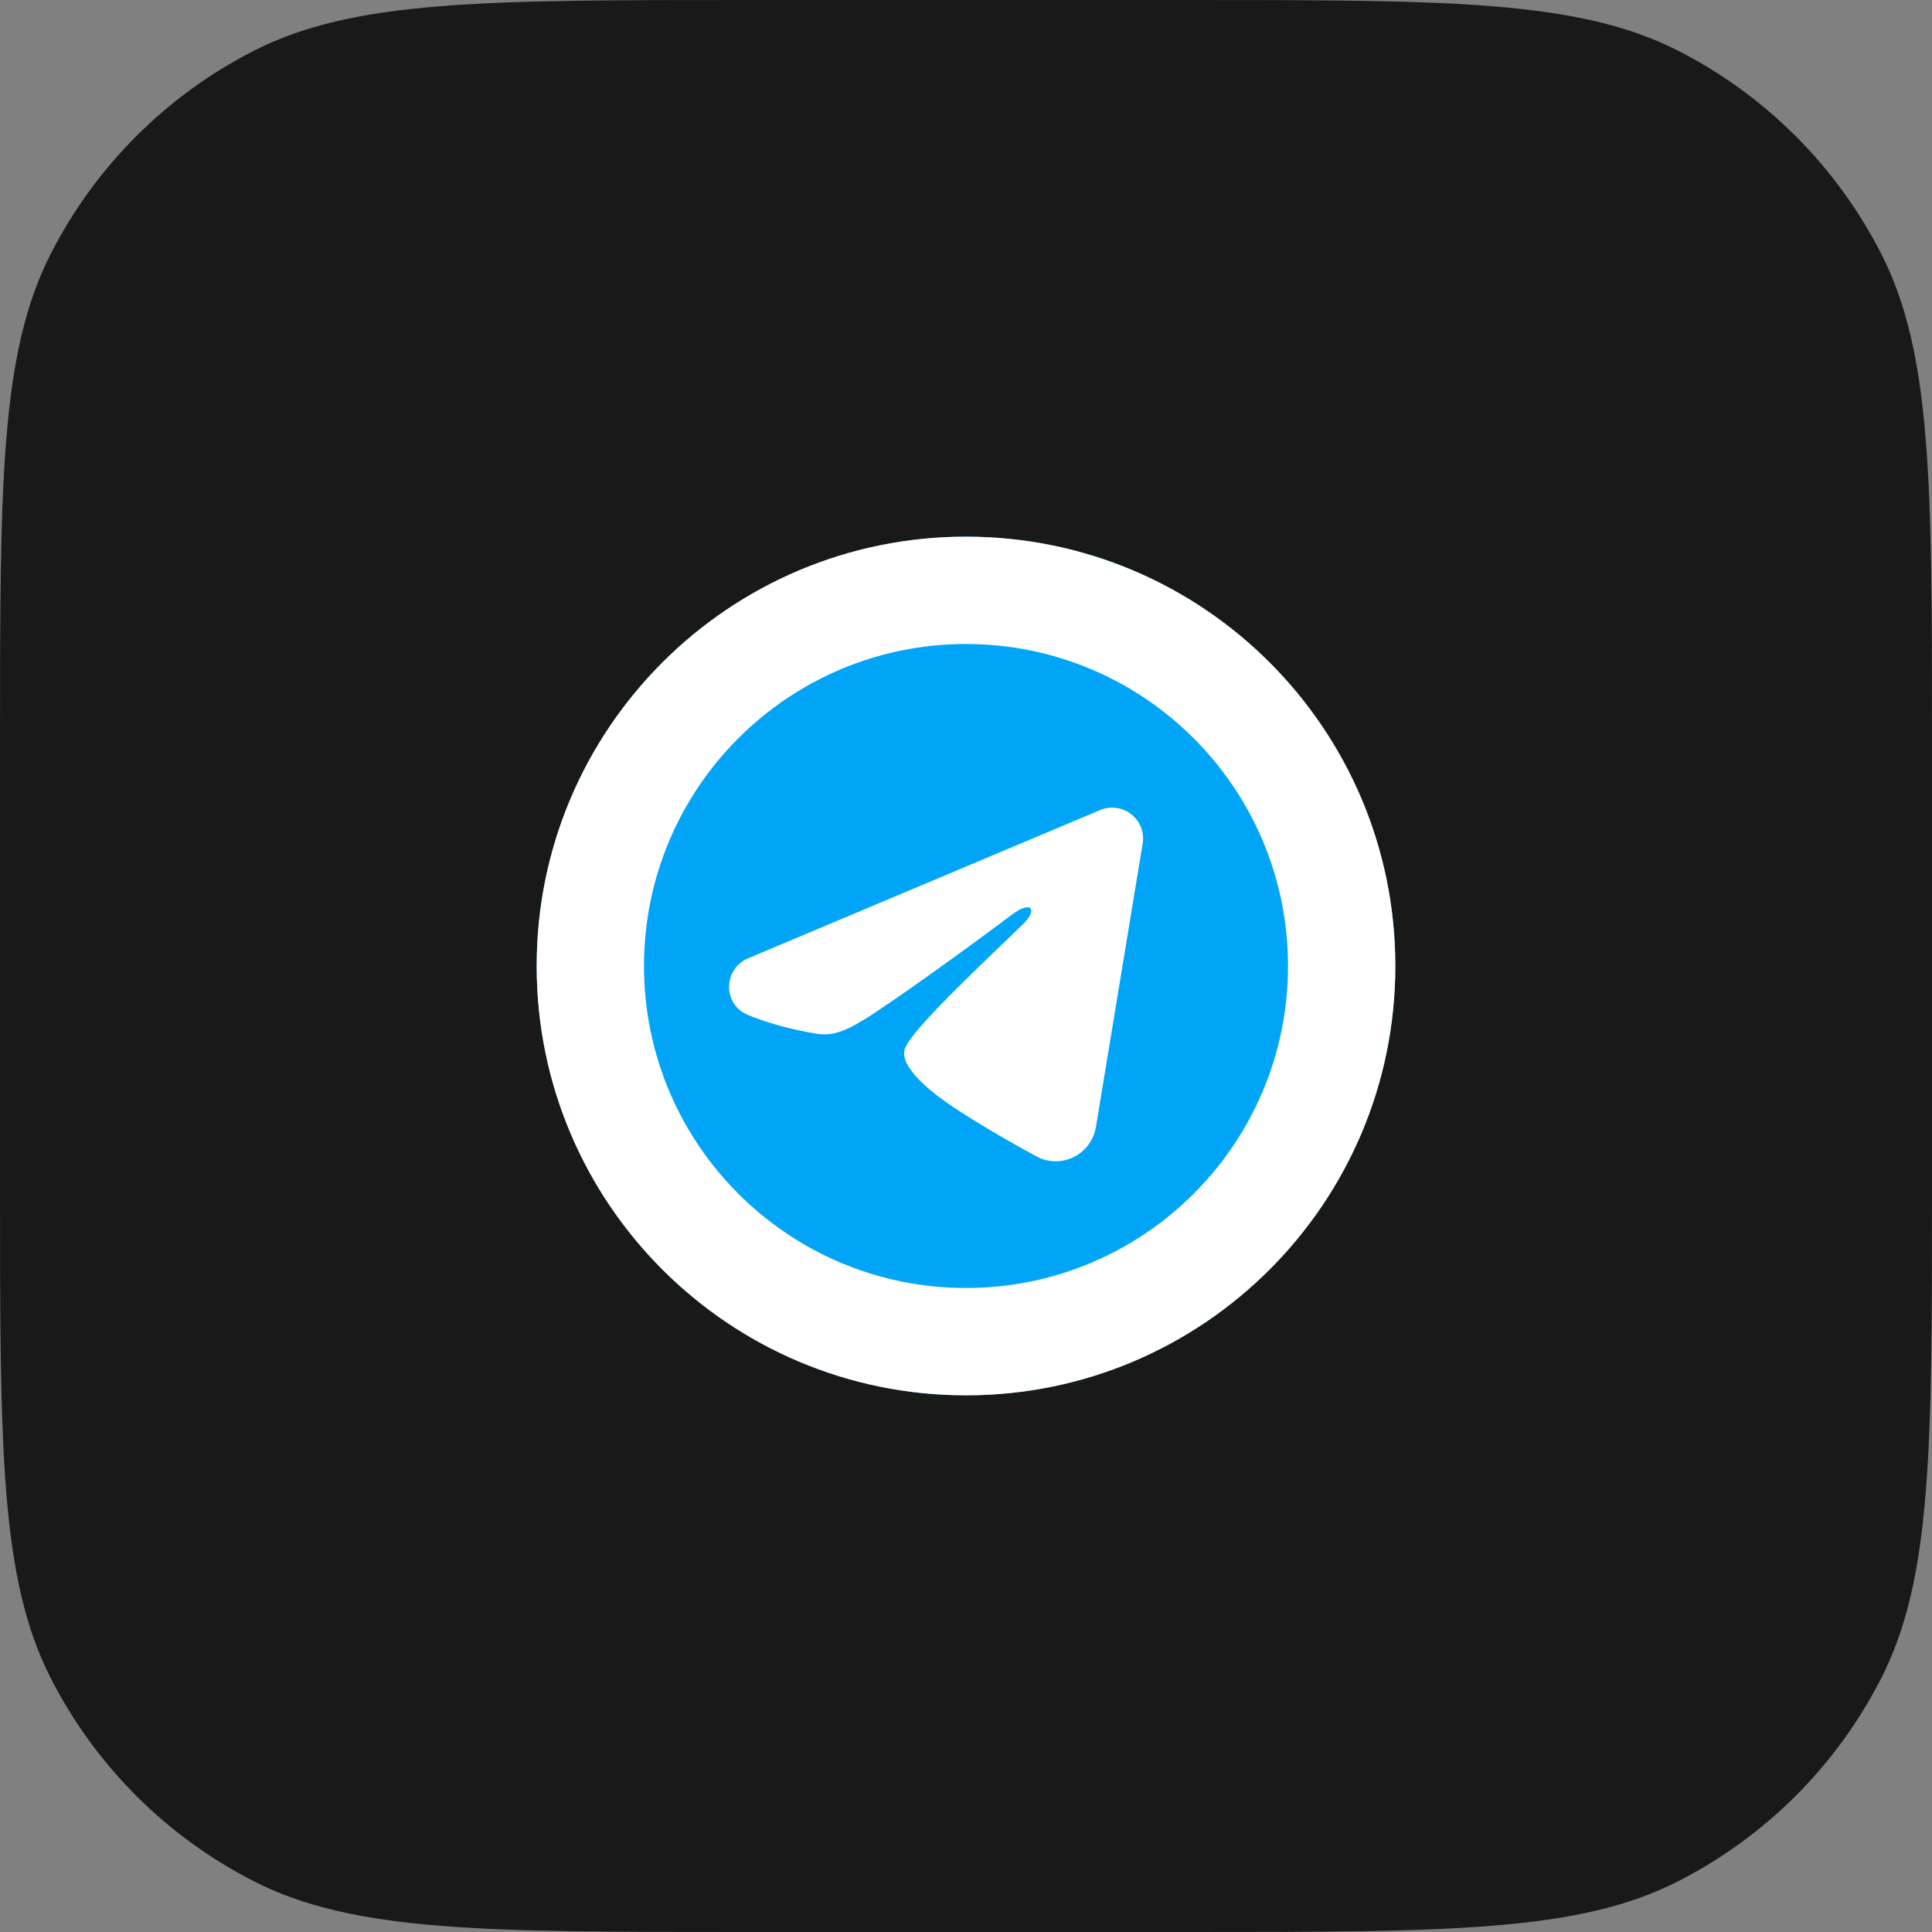
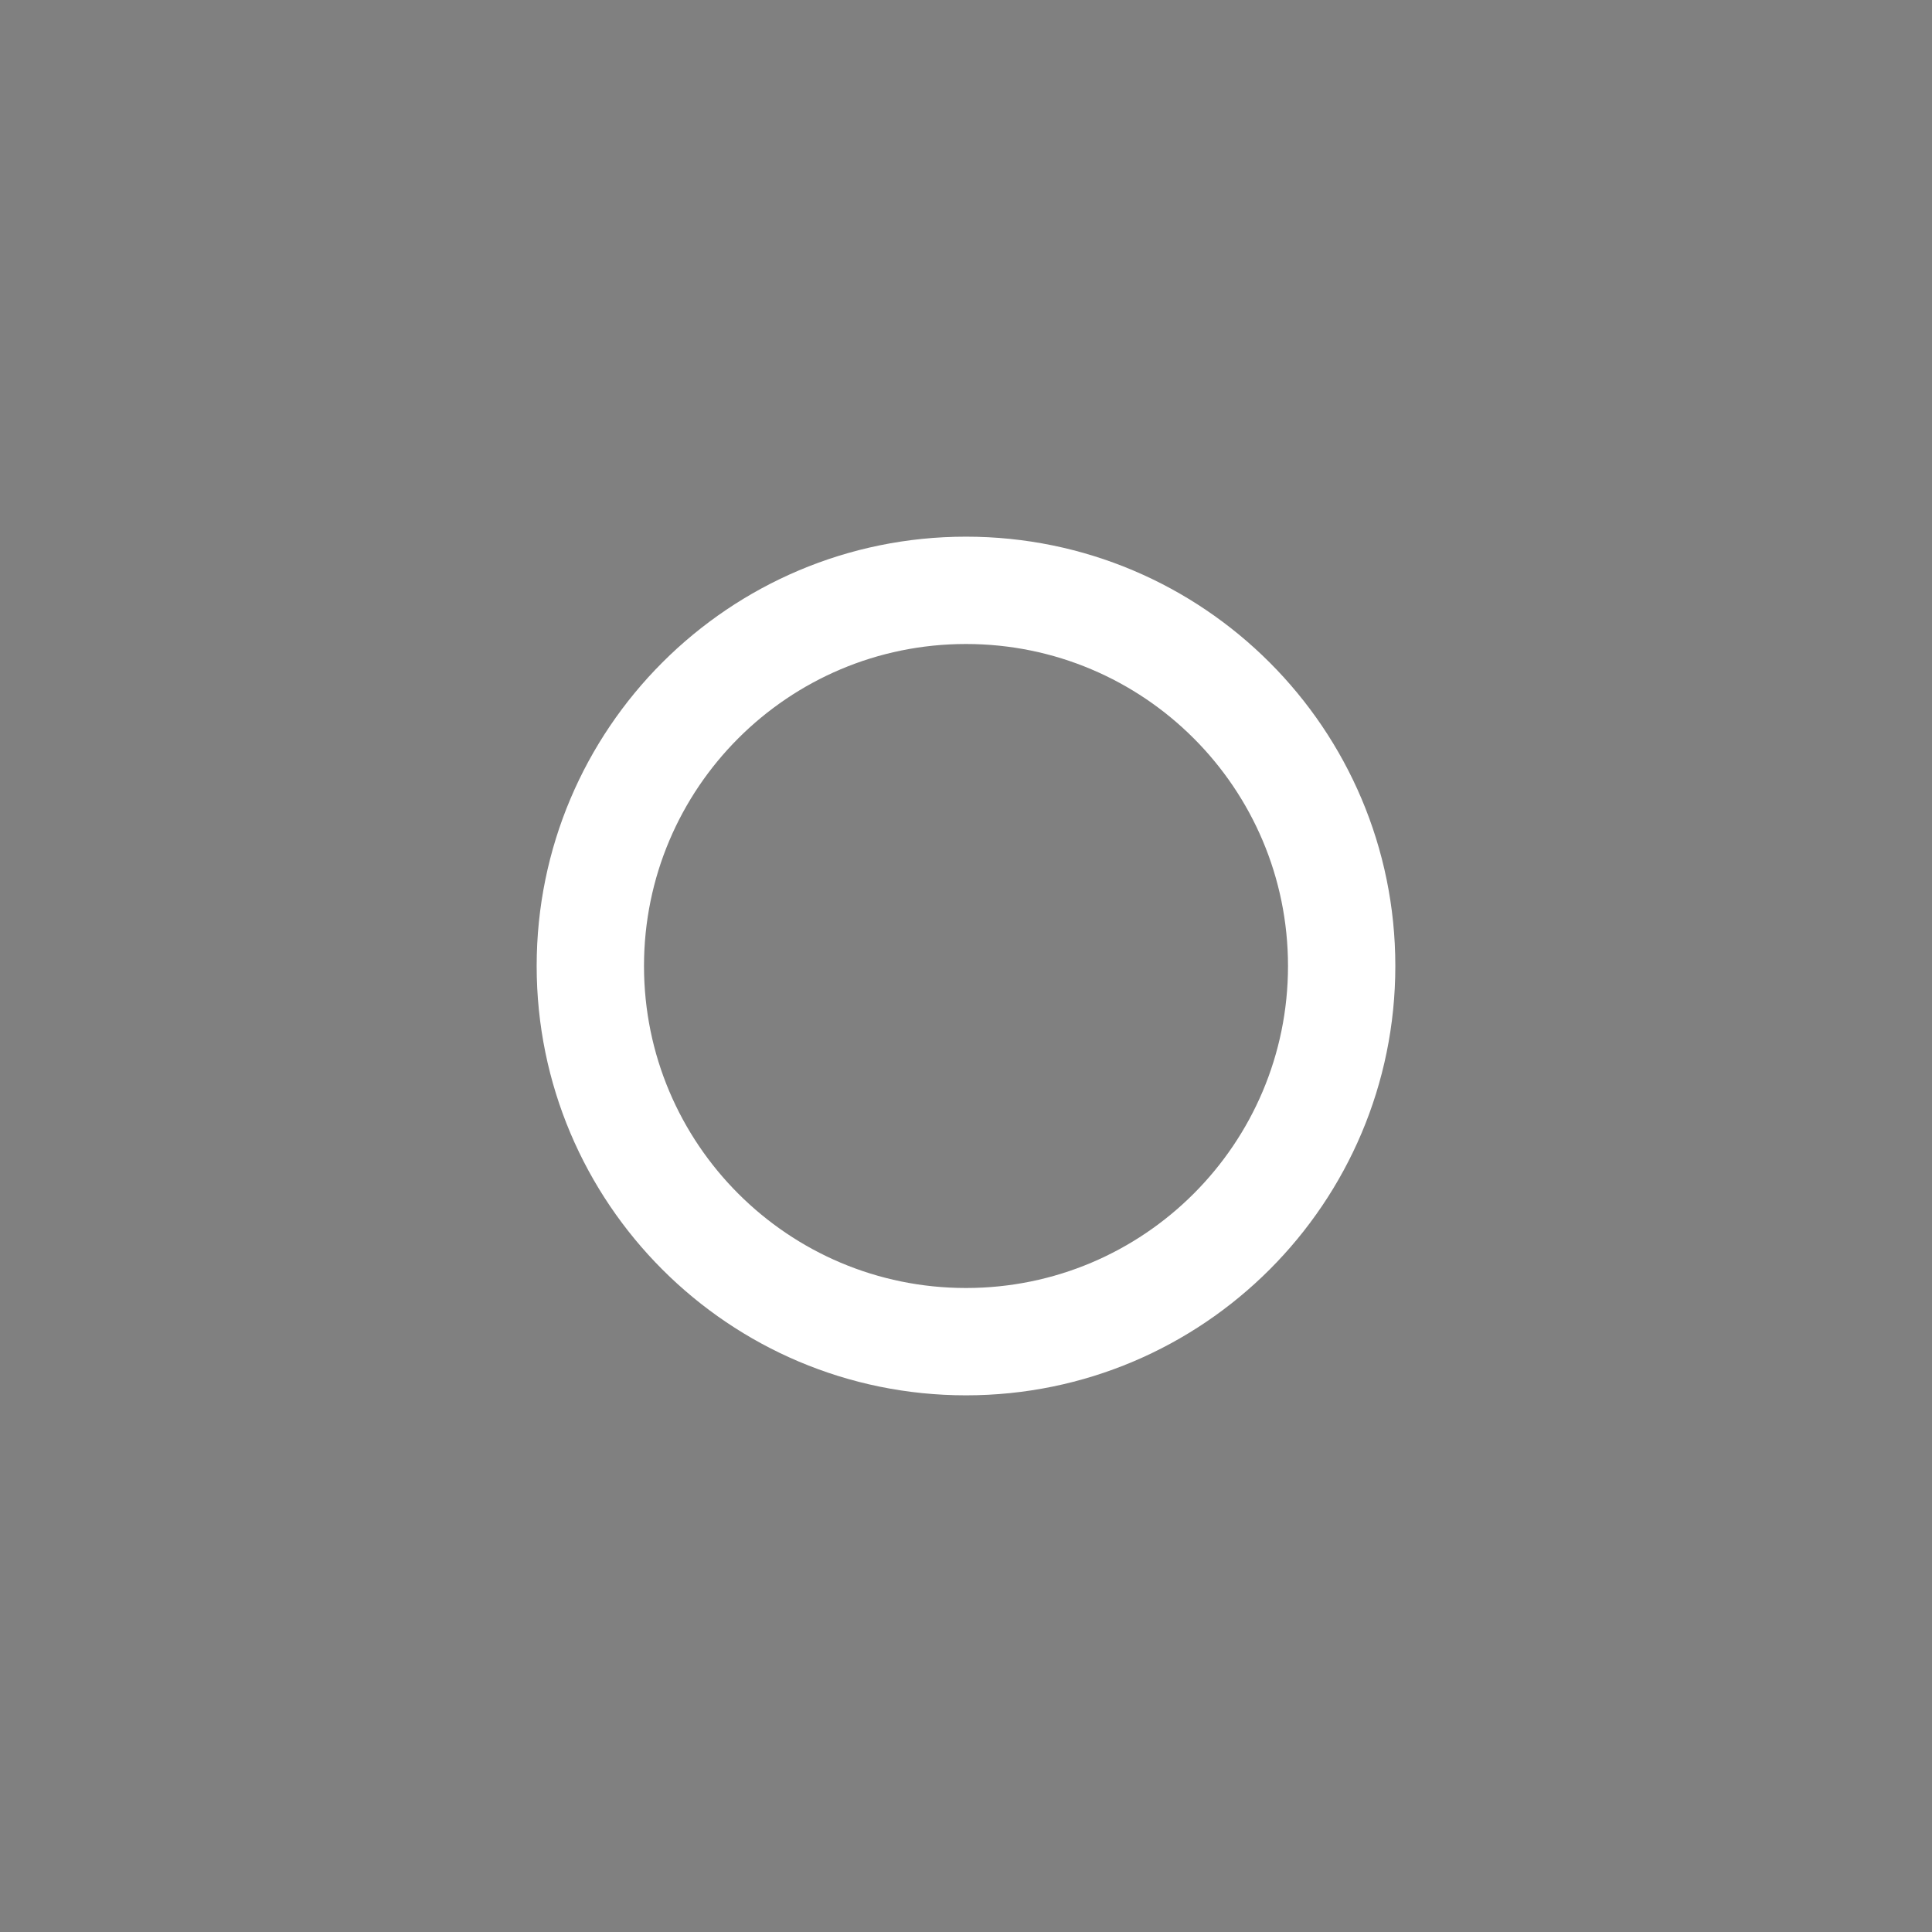
<svg xmlns="http://www.w3.org/2000/svg" width="54" height="54" viewBox="0 0 54 54" fill="none">
  <rect x="0" y="0" width="54" height="54" fill="#808080" stroke="none" />
-   <path d="M0 20.8C0 13.519 0 9.879 1.417 7.098C2.663 4.652 4.652 2.663 7.098 1.417C9.879 0 13.519 0 20.8 0H33.2C40.481 0 44.121 0 46.902 1.417C49.348 2.663 51.337 4.652 52.583 7.098C54 9.879 54 13.519 54 20.8V33.2C54 40.481 54 44.121 52.583 46.902C51.337 49.348 49.348 51.337 46.902 52.583C44.121 54 40.481 54 33.2 54H20.8C13.519 54 9.879 54 7.098 52.583C4.652 51.337 2.663 49.348 1.417 46.902C0 44.121 0 40.481 0 33.2V20.8Z" fill="#191919" />
-   <path d="M39 27C39 33.627 33.627 39 27 39C20.373 39 15 33.627 15 27C15 20.373 20.373 15 27 15C33.627 15 39 20.373 39 27Z" fill="#00A5F7" />
  <path fill-rule="evenodd" clip-rule="evenodd" d="M27 36C31.971 36 36 31.971 36 27C36 22.029 31.971 18 27 18C22.029 18 18 22.029 18 27C18 31.971 22.029 36 27 36ZM27 39C33.627 39 39 33.627 39 27C39 20.373 33.627 15 27 15C20.373 15 15 20.373 15 27C15 33.627 20.373 39 27 39Z" fill="white" />
-   <path fill-rule="evenodd" clip-rule="evenodd" d="M30.75 22.641C30.893 22.581 31.048 22.561 31.201 22.582C31.354 22.602 31.499 22.664 31.62 22.759C31.741 22.855 31.835 22.981 31.891 23.125C31.947 23.269 31.963 23.425 31.938 23.578L30.632 31.498C30.505 32.262 29.667 32.7 28.966 32.32C28.38 32.002 27.509 31.511 26.727 30.999C26.335 30.743 25.136 29.922 25.283 29.339C25.41 28.839 27.425 26.964 28.576 25.848C29.028 25.41 28.822 25.157 28.288 25.561C26.963 26.561 24.835 28.083 24.131 28.511C23.511 28.889 23.187 28.953 22.8 28.889C22.095 28.771 21.44 28.59 20.906 28.368C20.184 28.069 20.219 27.076 20.905 26.787L30.75 22.641Z" fill="white" />
</svg>